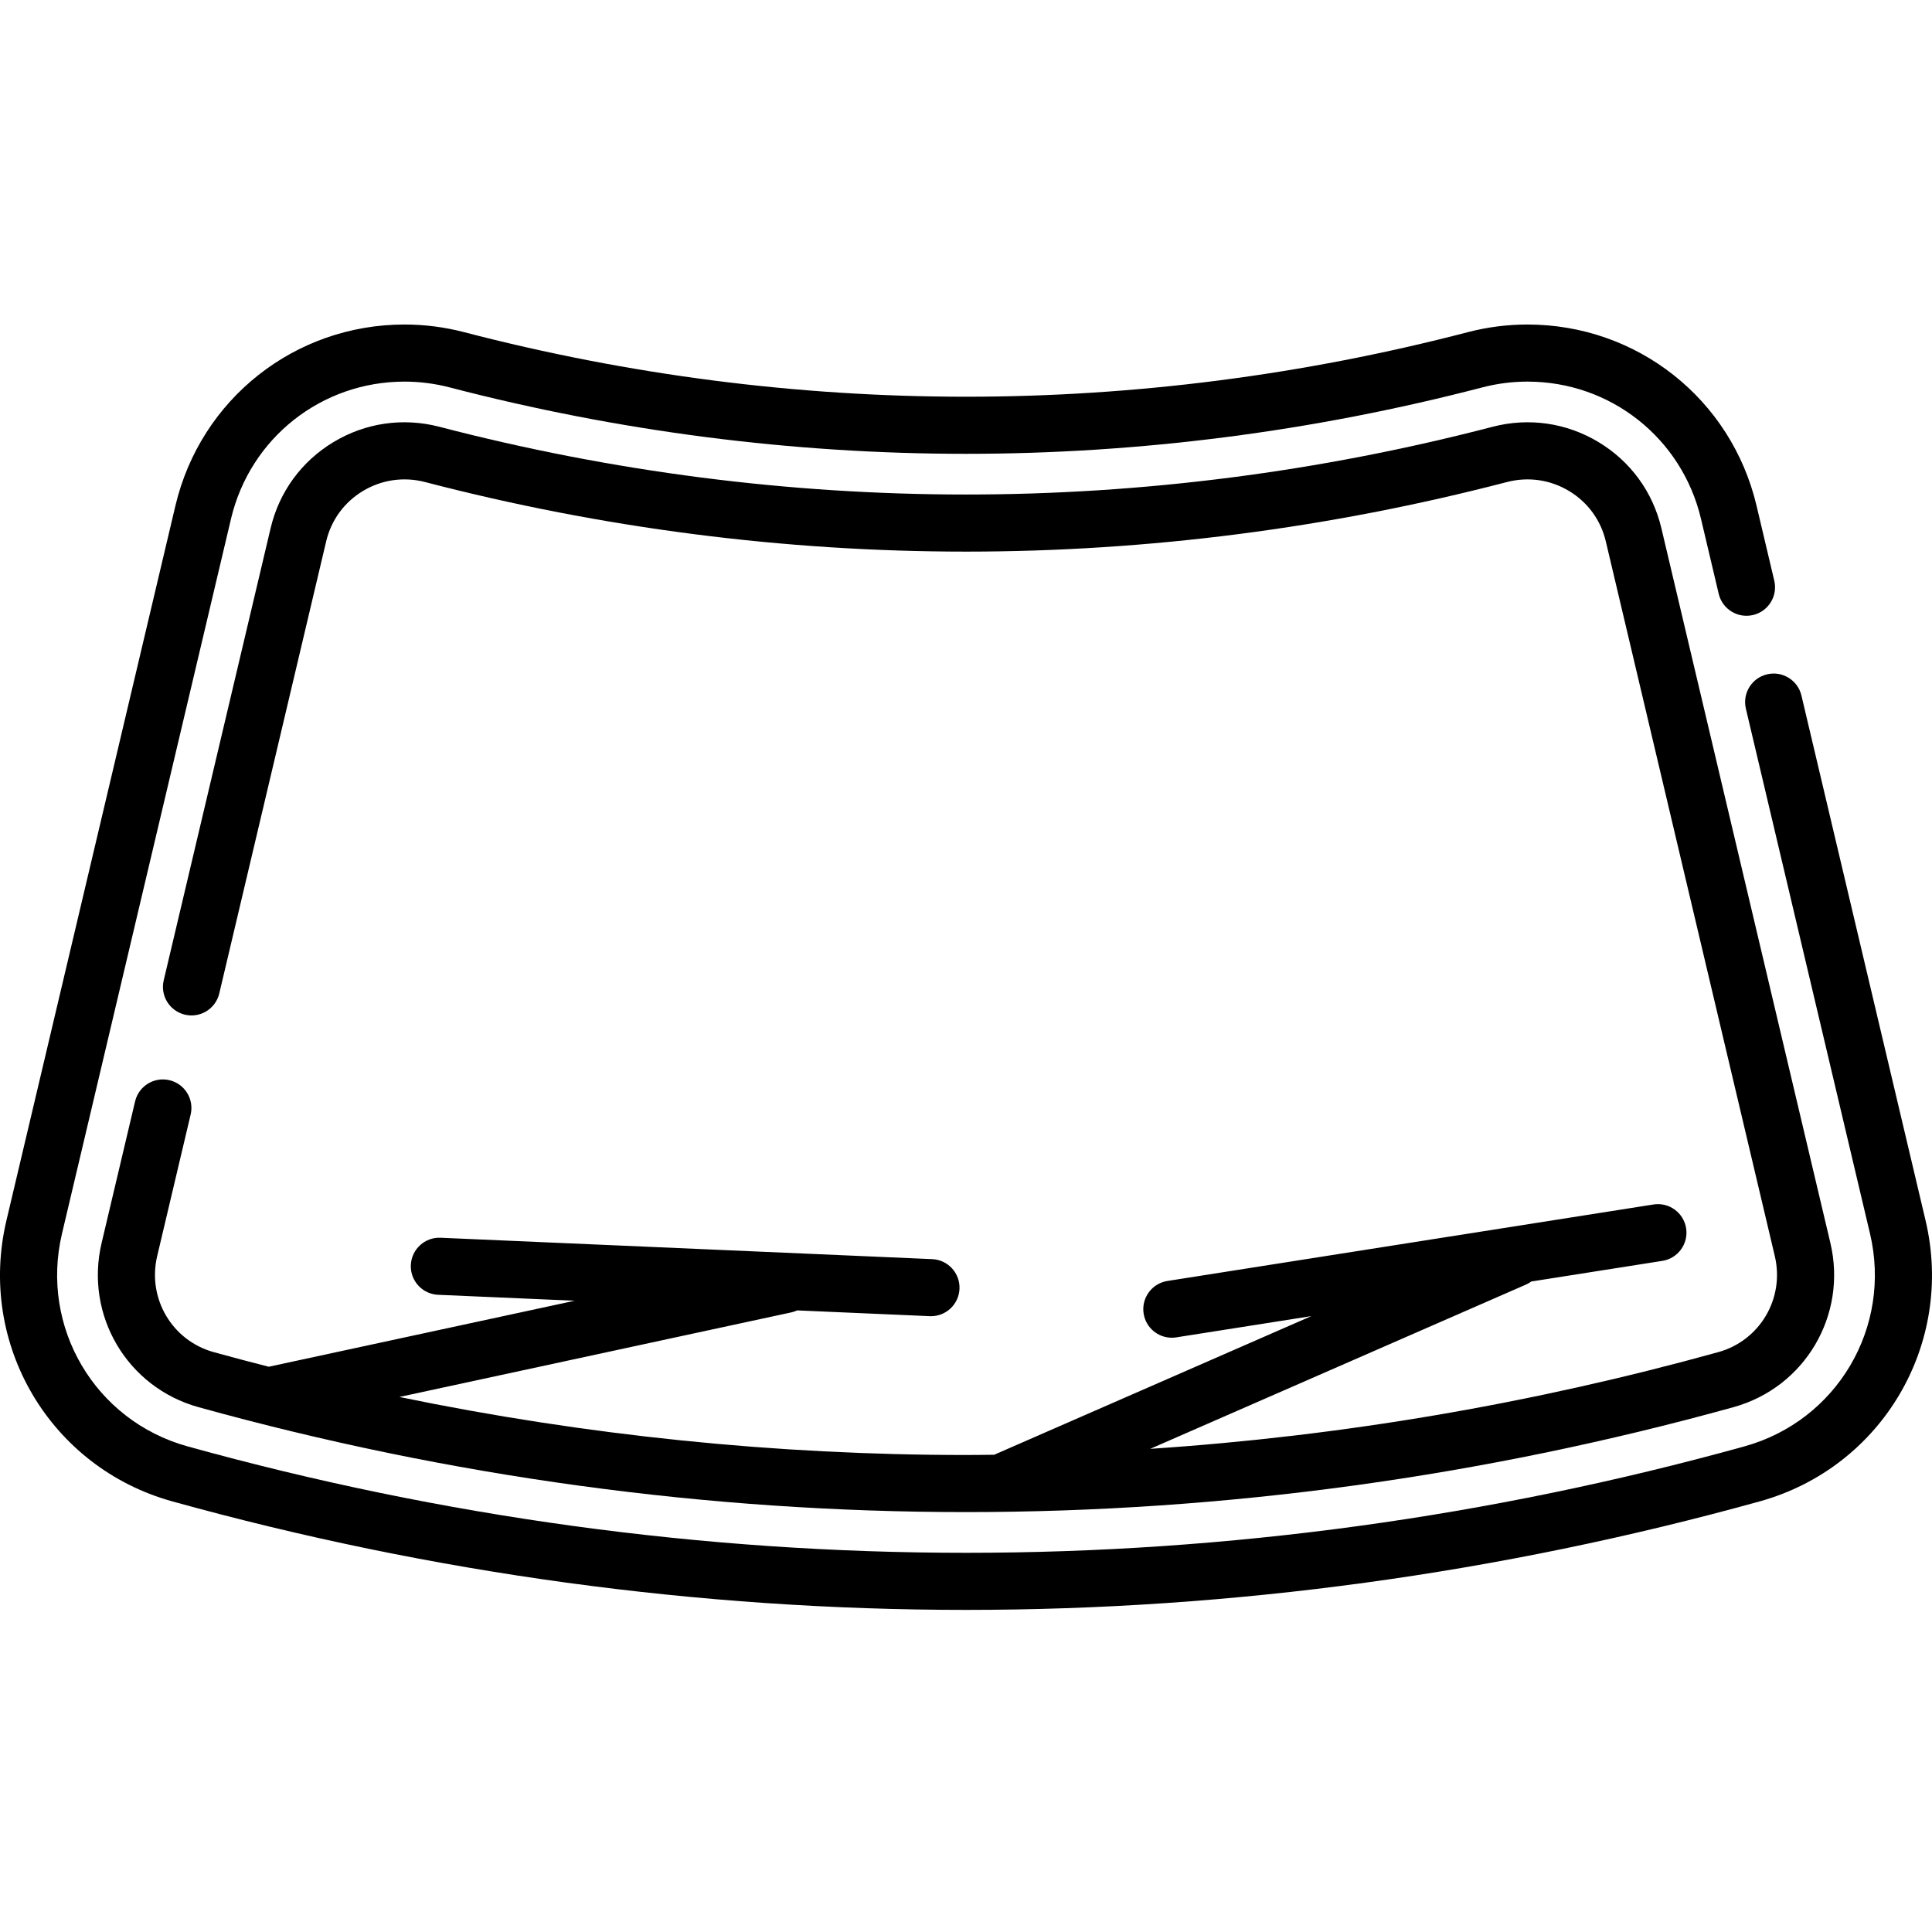
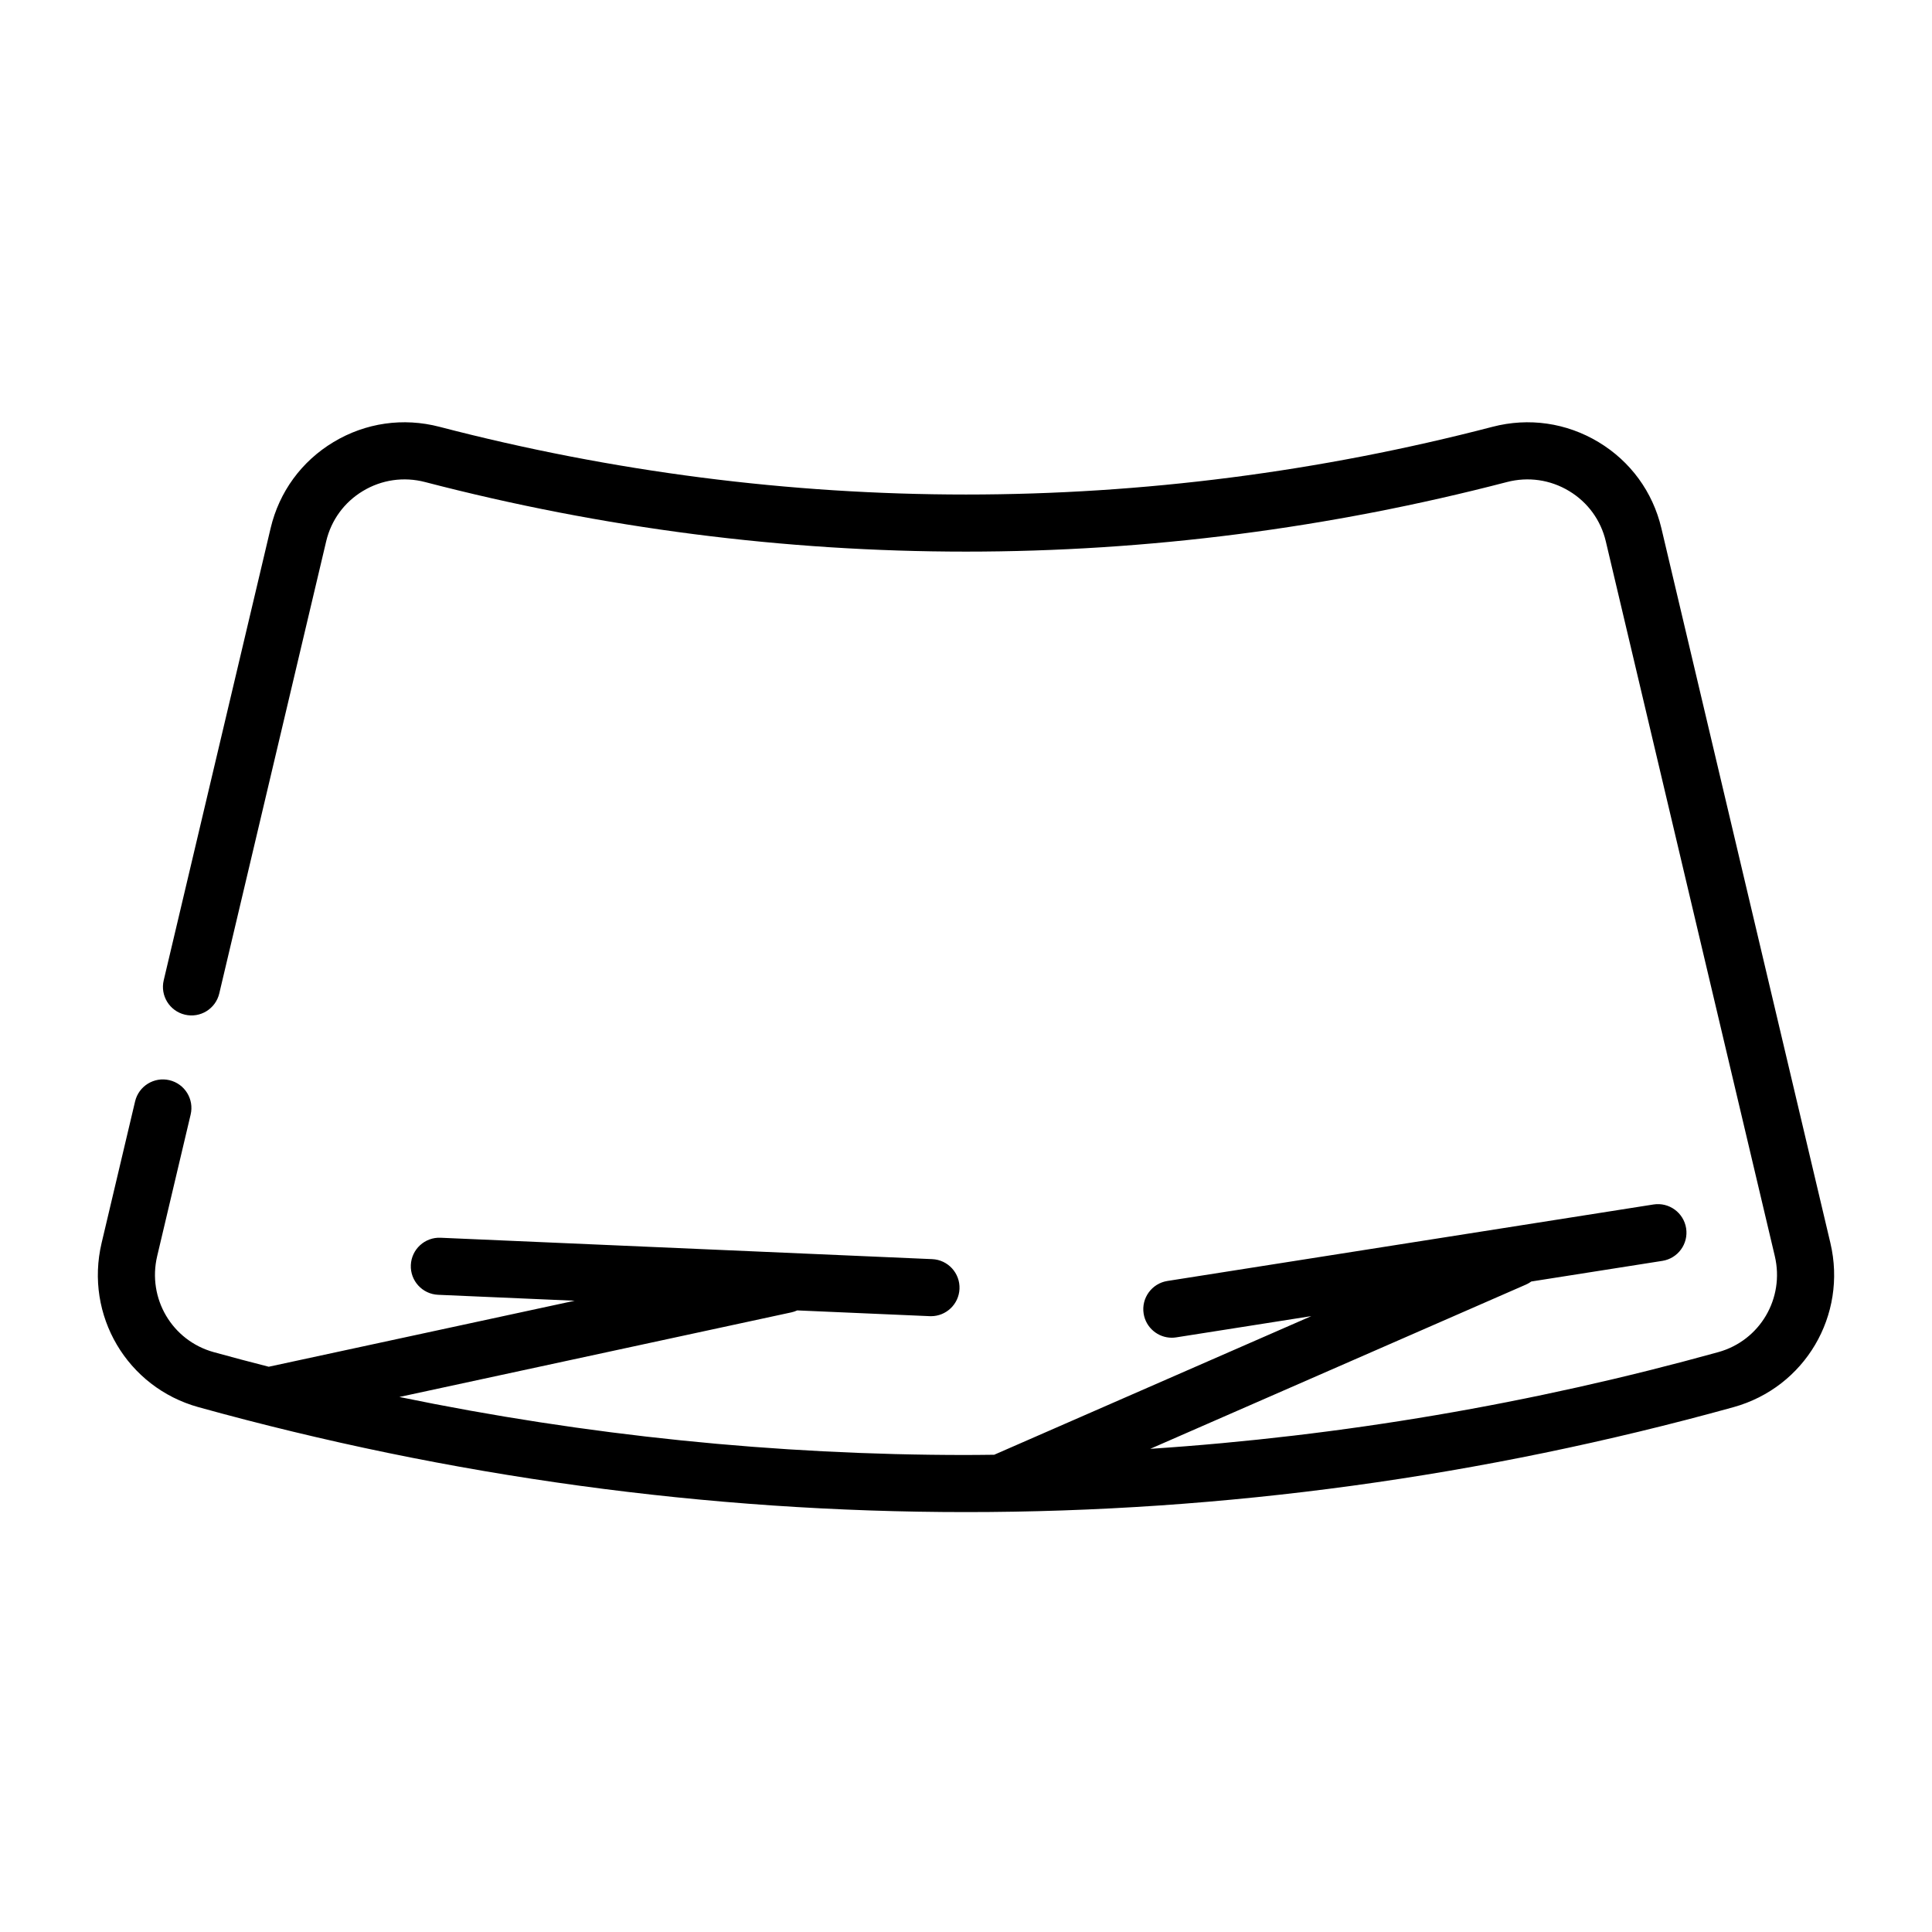
<svg xmlns="http://www.w3.org/2000/svg" height="511pt" viewBox="0 -85 511.999 511" width="511pt">
-   <path d="m510.293 237.934-32.895-139.113c-.961-4.066-5.035-6.582-9.102-5.621-4.066.961-6.582 5.039-5.621 9.102l32.895 139.117c5.867 24.816-8.75 49.586-33.281 56.387-67.477 18.715-136.883 28.203-206.289 28.203s-138.812-9.488-206.293-28.203c-24.527-6.801-39.145-31.57-33.277-56.391l44.789-189.418c5.062-21.41 23.973-36.367 45.988-36.367 4.027 0 8.059.52 11.98 1.539 44.836 11.68 90.863 17.598 136.812 17.598 45.945 0 91.977-5.918 136.809-17.598 3.922-1.02 7.953-1.539 11.98-1.539 22.016 0 40.93 14.957 45.992 36.367l4.695 19.867c.965 4.066 5.039 6.582 9.105 5.621 4.062-.961 6.582-5.035 5.621-9.102l-4.699-19.867c-6.684-28.27-31.652-48.016-60.715-48.016-5.316 0-10.629.68-15.797 2.027-43.59 11.352-88.336 17.109-132.996 17.109s-89.406-5.758-132.996-17.109c-5.168-1.348-10.48-2.027-15.793-2.027-29.062 0-54.031 19.742-60.715 48.016l-44.785 189.418c-7.746 32.762 11.562 65.465 43.957 74.449 68.797 19.082 139.562 28.754 210.336 28.754s141.539-9.672 210.336-28.754c32.395-8.984 51.703-41.688 43.957-74.449zm0 0" />
  <path d="m50.523 209.863c.961-4.066-1.555-8.141-5.621-9.102-4.062-.961-8.141 1.555-9.102 5.621l-8.871 37.516c-4.527 19.152 6.746 38.266 25.664 43.512 66.535 18.449 134.973 27.809 203.406 27.809s136.867-9.359 203.406-27.809c18.922-5.25 30.191-24.359 25.664-43.512l-44.789-189.422c-2.273-9.617-8.188-17.719-16.656-22.816-8.5-5.117-18.477-6.555-28.094-4.051-45.723 11.91-92.668 17.945-139.531 17.945s-93.809-6.035-139.531-17.945c-9.617-2.504-19.598-1.066-28.098 4.051-8.465 5.098-14.379 13.199-16.652 22.816l-28.332 119.82c-.961 4.066 1.555 8.141 5.621 9.102 4.062.965 8.141-1.555 9.102-5.621l28.332-119.82c1.328-5.621 4.785-10.359 9.734-13.336 4.98-3 10.836-3.84 16.48-2.371 46.965 12.23 95.191 18.434 143.344 18.434 48.148 0 96.375-6.203 143.34-18.434 5.648-1.469 11.5-.629 16.48 2.371 4.949 2.98 8.406 7.715 9.734 13.336l44.789 189.422c2.648 11.207-3.93 22.383-14.98 25.449-49.387 13.695-99.836 22.266-150.539 25.629l99.566-43.527c.516-.223.992-.504 1.426-.82l34.723-5.465c4.129-.648 6.949-4.52 6.301-8.648-.652-4.125-4.527-6.949-8.648-6.297l-128.82 20.27c-4.129.652-6.945 4.523-6.297 8.648.586 3.73 3.805 6.391 7.465 6.391.391 0 .785-.031 1.184-.094l35.789-5.629-84.043 36.738c-2.488.023-4.98.062-7.469.062-50.312 0-100.633-5.16-150.168-15.375l103.879-22.418c.547-.117 1.066-.297 1.559-.523l35.117 1.527c.109.004.223.008.332.008 4.027 0 7.379-3.176 7.555-7.234.18-4.176-3.055-7.707-7.23-7.887l-130.281-5.668c-4.168-.188-7.707 3.055-7.887 7.23-.184 4.172 3.055 7.703 7.23 7.887l36.188 1.574-81.07 17.492c-4.871-1.246-9.738-2.523-14.59-3.871-11.051-3.066-17.629-14.242-14.98-25.449zm0 0" />
</svg>